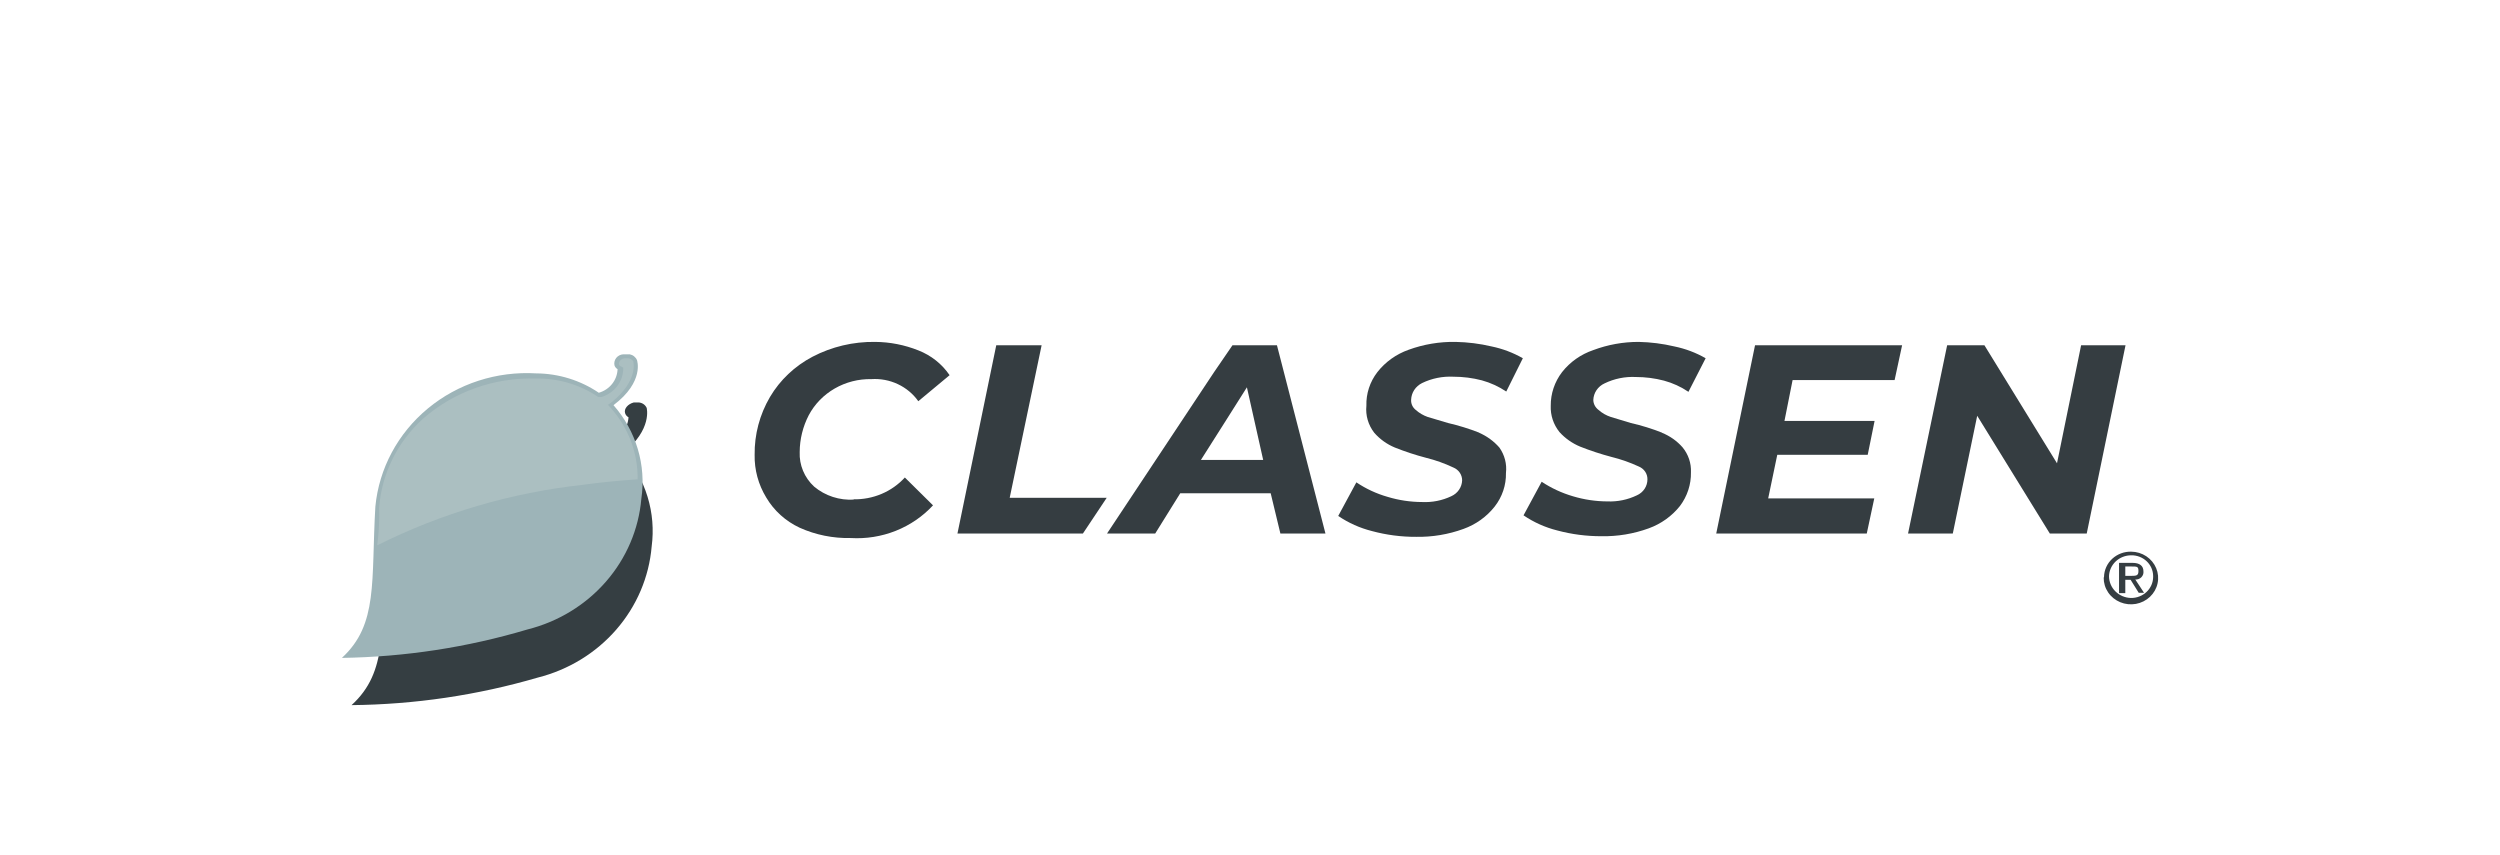
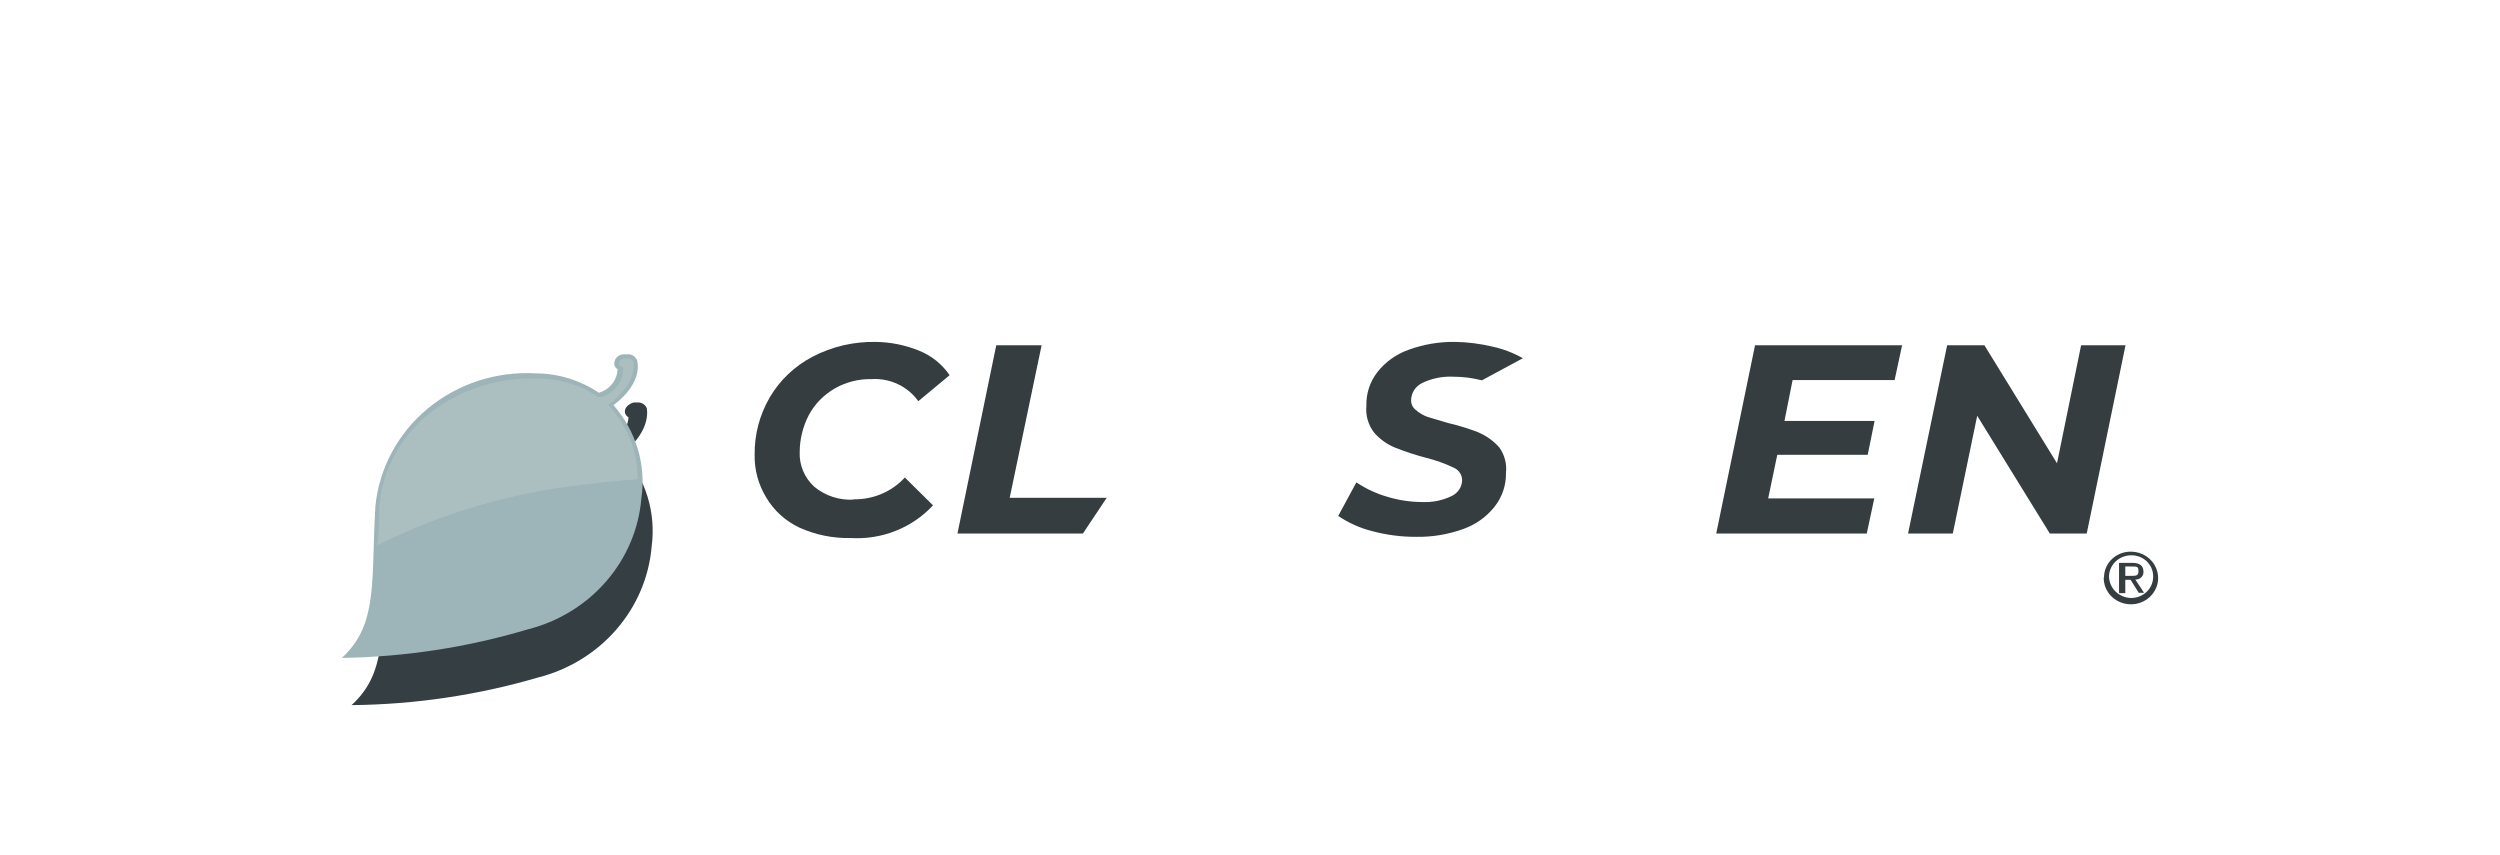
<svg xmlns="http://www.w3.org/2000/svg" width="117" height="40" viewBox="0 0 117 40" fill="none">
  <path d="M39.974 23.381C39.291 23.425 38.617 23.206 38.1 22.772C37.875 22.565 37.699 22.313 37.583 22.035C37.467 21.756 37.413 21.457 37.426 21.157C37.428 20.557 37.573 19.965 37.851 19.429C38.127 18.911 38.548 18.479 39.066 18.181C39.584 17.883 40.177 17.731 40.78 17.743C41.207 17.715 41.635 17.796 42.02 17.978C42.406 18.159 42.735 18.435 42.977 18.777L44.441 17.559C44.087 17.036 43.576 16.631 42.977 16.397C42.335 16.141 41.649 16.006 40.956 16.001C39.934 15.986 38.925 16.225 38.026 16.695C37.194 17.132 36.505 17.784 36.035 18.579C35.552 19.403 35.305 20.337 35.317 21.285C35.303 21.986 35.491 22.677 35.859 23.282C36.221 23.897 36.767 24.391 37.426 24.698C38.173 25.034 38.99 25.198 39.813 25.18C40.533 25.223 41.253 25.108 41.92 24.843C42.588 24.578 43.184 24.17 43.665 23.65L42.347 22.347C42.045 22.677 41.673 22.94 41.255 23.116C40.838 23.292 40.386 23.378 39.93 23.367" fill="#353D41" />
  <path d="M47.254 23.297L48.748 16.157H46.625L44.809 24.968H50.681L51.794 23.297H47.254Z" fill="#353D41" />
-   <path d="M59.761 16.157H57.681L56.817 17.418L51.809 24.968H54.064L55.236 23.084H59.468L59.922 24.968H62.031L59.761 16.157ZM56.202 21.526L57.388 19.656L58.355 18.126L59.117 21.526H56.202Z" fill="#353D41" />
-   <path d="M69.234 20.251C68.758 20.064 68.269 19.913 67.769 19.797L66.817 19.514C66.612 19.442 66.422 19.331 66.261 19.188C66.187 19.131 66.128 19.057 66.09 18.974C66.052 18.89 66.035 18.798 66.041 18.706C66.047 18.544 66.097 18.386 66.187 18.249C66.277 18.112 66.404 18.001 66.554 17.927C67.007 17.707 67.512 17.605 68.018 17.63C68.468 17.63 68.916 17.687 69.351 17.8C69.759 17.913 70.145 18.09 70.493 18.324L71.269 16.766C70.815 16.506 70.321 16.32 69.805 16.213C69.253 16.083 68.689 16.012 68.121 16.001C67.371 15.988 66.626 16.113 65.924 16.369C65.342 16.575 64.833 16.939 64.46 17.417C64.11 17.871 63.93 18.425 63.947 18.99C63.902 19.439 64.033 19.889 64.313 20.251C64.575 20.552 64.906 20.79 65.28 20.945C65.757 21.135 66.246 21.296 66.744 21.426C67.184 21.535 67.611 21.687 68.018 21.88C68.139 21.929 68.242 22.012 68.315 22.118C68.388 22.224 68.427 22.348 68.428 22.475C68.424 22.634 68.374 22.788 68.283 22.921C68.193 23.054 68.065 23.159 67.916 23.225C67.493 23.426 67.024 23.518 66.554 23.495C66.007 23.493 65.464 23.412 64.943 23.254C64.42 23.105 63.925 22.875 63.478 22.574L62.629 24.146C63.108 24.473 63.644 24.712 64.211 24.855C64.883 25.036 65.578 25.127 66.275 25.124C67.03 25.137 67.781 25.012 68.487 24.755C69.068 24.547 69.576 24.184 69.951 23.707C70.305 23.255 70.491 22.701 70.479 22.135C70.527 21.715 70.418 21.293 70.171 20.945C69.911 20.648 69.586 20.41 69.219 20.251" fill="#353D41" />
-   <path d="M77.789 20.251C77.314 20.062 76.824 19.911 76.324 19.797L75.387 19.514C75.175 19.445 74.98 19.334 74.816 19.188C74.741 19.133 74.679 19.063 74.636 18.982C74.593 18.901 74.569 18.812 74.567 18.721C74.572 18.557 74.624 18.397 74.717 18.259C74.81 18.122 74.94 18.012 75.094 17.942C75.547 17.721 76.052 17.619 76.558 17.644C77.004 17.644 77.447 17.701 77.876 17.814C78.285 17.925 78.672 18.102 79.019 18.338L79.824 16.766C79.371 16.505 78.876 16.319 78.36 16.213C77.813 16.084 77.253 16.013 76.69 16.001C75.964 16 75.244 16.13 74.567 16.384C73.984 16.582 73.475 16.941 73.102 17.418C72.755 17.872 72.57 18.424 72.575 18.99C72.557 19.435 72.702 19.871 72.985 20.222C73.251 20.516 73.581 20.748 73.951 20.902C74.429 21.091 74.918 21.252 75.416 21.384C75.86 21.493 76.292 21.645 76.705 21.837C76.824 21.888 76.925 21.971 76.996 22.077C77.066 22.183 77.102 22.306 77.1 22.432C77.101 22.59 77.054 22.745 76.966 22.879C76.877 23.012 76.751 23.118 76.602 23.183C76.175 23.388 75.702 23.486 75.226 23.466C74.679 23.464 74.136 23.383 73.615 23.226C73.093 23.073 72.599 22.844 72.15 22.546L71.301 24.118C71.78 24.444 72.315 24.684 72.882 24.826C73.555 25.007 74.25 25.097 74.947 25.095C75.702 25.109 76.452 24.984 77.159 24.727C77.739 24.517 78.246 24.154 78.623 23.679C78.966 23.223 79.147 22.671 79.136 22.106C79.156 21.681 79.015 21.263 78.74 20.931C78.478 20.634 78.147 20.401 77.774 20.251" fill="#353D41" />
+   <path d="M69.234 20.251C68.758 20.064 68.269 19.913 67.769 19.797L66.817 19.514C66.612 19.442 66.422 19.331 66.261 19.188C66.187 19.131 66.128 19.057 66.09 18.974C66.052 18.89 66.035 18.798 66.041 18.706C66.047 18.544 66.097 18.386 66.187 18.249C66.277 18.112 66.404 18.001 66.554 17.927C67.007 17.707 67.512 17.605 68.018 17.63C68.468 17.63 68.916 17.687 69.351 17.8L71.269 16.766C70.815 16.506 70.321 16.32 69.805 16.213C69.253 16.083 68.689 16.012 68.121 16.001C67.371 15.988 66.626 16.113 65.924 16.369C65.342 16.575 64.833 16.939 64.46 17.417C64.11 17.871 63.93 18.425 63.947 18.99C63.902 19.439 64.033 19.889 64.313 20.251C64.575 20.552 64.906 20.79 65.28 20.945C65.757 21.135 66.246 21.296 66.744 21.426C67.184 21.535 67.611 21.687 68.018 21.88C68.139 21.929 68.242 22.012 68.315 22.118C68.388 22.224 68.427 22.348 68.428 22.475C68.424 22.634 68.374 22.788 68.283 22.921C68.193 23.054 68.065 23.159 67.916 23.225C67.493 23.426 67.024 23.518 66.554 23.495C66.007 23.493 65.464 23.412 64.943 23.254C64.42 23.105 63.925 22.875 63.478 22.574L62.629 24.146C63.108 24.473 63.644 24.712 64.211 24.855C64.883 25.036 65.578 25.127 66.275 25.124C67.03 25.137 67.781 25.012 68.487 24.755C69.068 24.547 69.576 24.184 69.951 23.707C70.305 23.255 70.491 22.701 70.479 22.135C70.527 21.715 70.418 21.293 70.171 20.945C69.911 20.648 69.586 20.41 69.219 20.251" fill="#353D41" />
  <path d="M88.668 17.786L89.019 16.157H82.136L80.32 24.968H87.365L87.716 23.325H82.751L83.176 21.285H87.409L87.731 19.699H83.513L83.894 17.786H88.668Z" fill="#353D41" />
  <path d="M97.396 16.157L96.268 21.682L92.87 16.157H91.127L89.297 24.968H91.391L92.533 19.458L95.931 24.968H97.659L99.475 16.157H97.396Z" fill="#353D41" />
  <path fill-rule="evenodd" clip-rule="evenodd" d="M99.464 27.135H99.713L100.093 27.744H100.342L99.932 27.121C99.985 27.125 100.037 27.117 100.086 27.099C100.135 27.081 100.179 27.052 100.215 27.016C100.251 26.979 100.279 26.936 100.296 26.888C100.313 26.84 100.319 26.789 100.313 26.738C100.313 26.483 100.137 26.342 99.801 26.342H99.171V27.758H99.464V27.135ZM99.464 26.512H99.757C100.02 26.512 100.079 26.512 100.079 26.724C100.079 26.937 99.991 26.951 99.727 26.951H99.464V26.512ZM98.453 27.036C98.45 27.28 98.522 27.519 98.66 27.723C98.797 27.927 98.995 28.087 99.226 28.183C99.458 28.279 99.714 28.306 99.962 28.262C100.209 28.217 100.438 28.102 100.618 27.931C100.798 27.761 100.922 27.543 100.974 27.304C101.026 27.066 101.004 26.818 100.91 26.592C100.816 26.365 100.655 26.171 100.447 26.033C100.239 25.896 99.994 25.82 99.742 25.818C99.579 25.814 99.416 25.841 99.263 25.898C99.111 25.956 98.971 26.041 98.853 26.15C98.735 26.259 98.64 26.39 98.574 26.535C98.508 26.68 98.472 26.835 98.468 26.994V27.008L98.453 27.036ZM100.767 27.008C100.765 27.138 100.737 27.267 100.684 27.386C100.63 27.506 100.553 27.614 100.457 27.705C100.36 27.796 100.246 27.867 100.121 27.915C99.996 27.963 99.862 27.987 99.727 27.985C99.453 27.978 99.192 27.867 99.001 27.677C98.809 27.486 98.702 27.231 98.702 26.965C98.71 26.703 98.823 26.455 99.017 26.272C99.211 26.09 99.471 25.988 99.742 25.988C99.875 25.986 100.006 26.009 100.13 26.057C100.253 26.104 100.366 26.174 100.461 26.264C100.556 26.353 100.632 26.46 100.685 26.578C100.737 26.696 100.765 26.823 100.767 26.951V26.965" fill="#353D41" />
  <path d="M29.839 18.834H29.663C29.385 18.905 29.194 19.131 29.253 19.33C29.264 19.372 29.284 19.411 29.312 19.445C29.34 19.48 29.374 19.508 29.414 19.528C29.4 19.777 29.309 20.015 29.152 20.212C28.995 20.41 28.78 20.556 28.535 20.633C27.676 20.052 26.655 19.736 25.606 19.726C23.759 19.6 21.934 20.176 20.519 21.333C19.105 22.489 18.213 24.134 18.035 25.917C17.815 29.416 18.181 31.427 16.453 33C19.406 32.971 22.34 32.537 25.167 31.711C26.603 31.349 27.887 30.564 28.842 29.465C29.797 28.366 30.376 27.008 30.498 25.577C30.601 24.798 30.537 24.006 30.307 23.253C30.078 22.499 29.689 21.8 29.165 21.2C30.542 20.095 30.264 19.089 30.264 19.089C30.231 19.016 30.178 18.954 30.111 18.909C30.043 18.864 29.964 18.838 29.883 18.834" fill="#353E42" />
  <path d="M29.312 16.582H29.166C29.103 16.586 29.041 16.603 28.986 16.631C28.93 16.66 28.881 16.699 28.842 16.748C28.803 16.796 28.776 16.852 28.761 16.911C28.746 16.97 28.744 17.032 28.756 17.092C28.766 17.131 28.785 17.167 28.81 17.198C28.835 17.23 28.866 17.256 28.902 17.276C28.895 17.526 28.805 17.768 28.648 17.966C28.49 18.165 28.272 18.31 28.024 18.381C27.165 17.798 26.144 17.481 25.095 17.474C23.249 17.364 21.43 17.952 20.025 19.116C18.62 20.279 17.738 21.926 17.567 23.707C17.362 27.206 17.713 29.218 16 30.79C18.945 30.746 21.869 30.298 24.684 29.459C26.119 29.099 27.403 28.317 28.358 27.221C29.314 26.125 29.893 24.768 30.015 23.339C30.13 22.562 30.074 21.77 29.849 21.015C29.624 20.261 29.237 19.561 28.712 18.962C30.177 17.857 29.81 16.851 29.81 16.851C29.781 16.783 29.735 16.723 29.676 16.676C29.618 16.629 29.548 16.597 29.474 16.582H29.312Z" fill="#9DB4B8" />
  <path d="M29.372 16.766H29.241C29.166 16.77 29.095 16.802 29.044 16.854C28.992 16.907 28.963 16.976 28.962 17.049C28.968 17.067 28.977 17.084 28.99 17.099C29.003 17.113 29.018 17.125 29.035 17.134L29.167 17.205V17.318C29.149 17.602 29.043 17.874 28.863 18.099C28.683 18.324 28.437 18.491 28.157 18.579H27.996C27.139 17.998 26.113 17.695 25.067 17.715C23.124 17.661 21.235 18.336 19.794 19.599C18.594 20.688 17.862 22.175 17.744 23.764C17.761 24.35 17.732 24.938 17.656 25.52C20.663 24.015 23.929 23.055 27.293 22.687C28.113 22.574 28.977 22.489 29.841 22.432C29.858 21.206 29.41 20.017 28.581 19.089L28.45 18.947L28.611 18.834C29.87 17.828 29.651 16.95 29.636 16.907C29.609 16.866 29.572 16.832 29.529 16.808C29.486 16.783 29.437 16.769 29.387 16.766H29.372Z" fill="#ABBFC1" />
</svg>